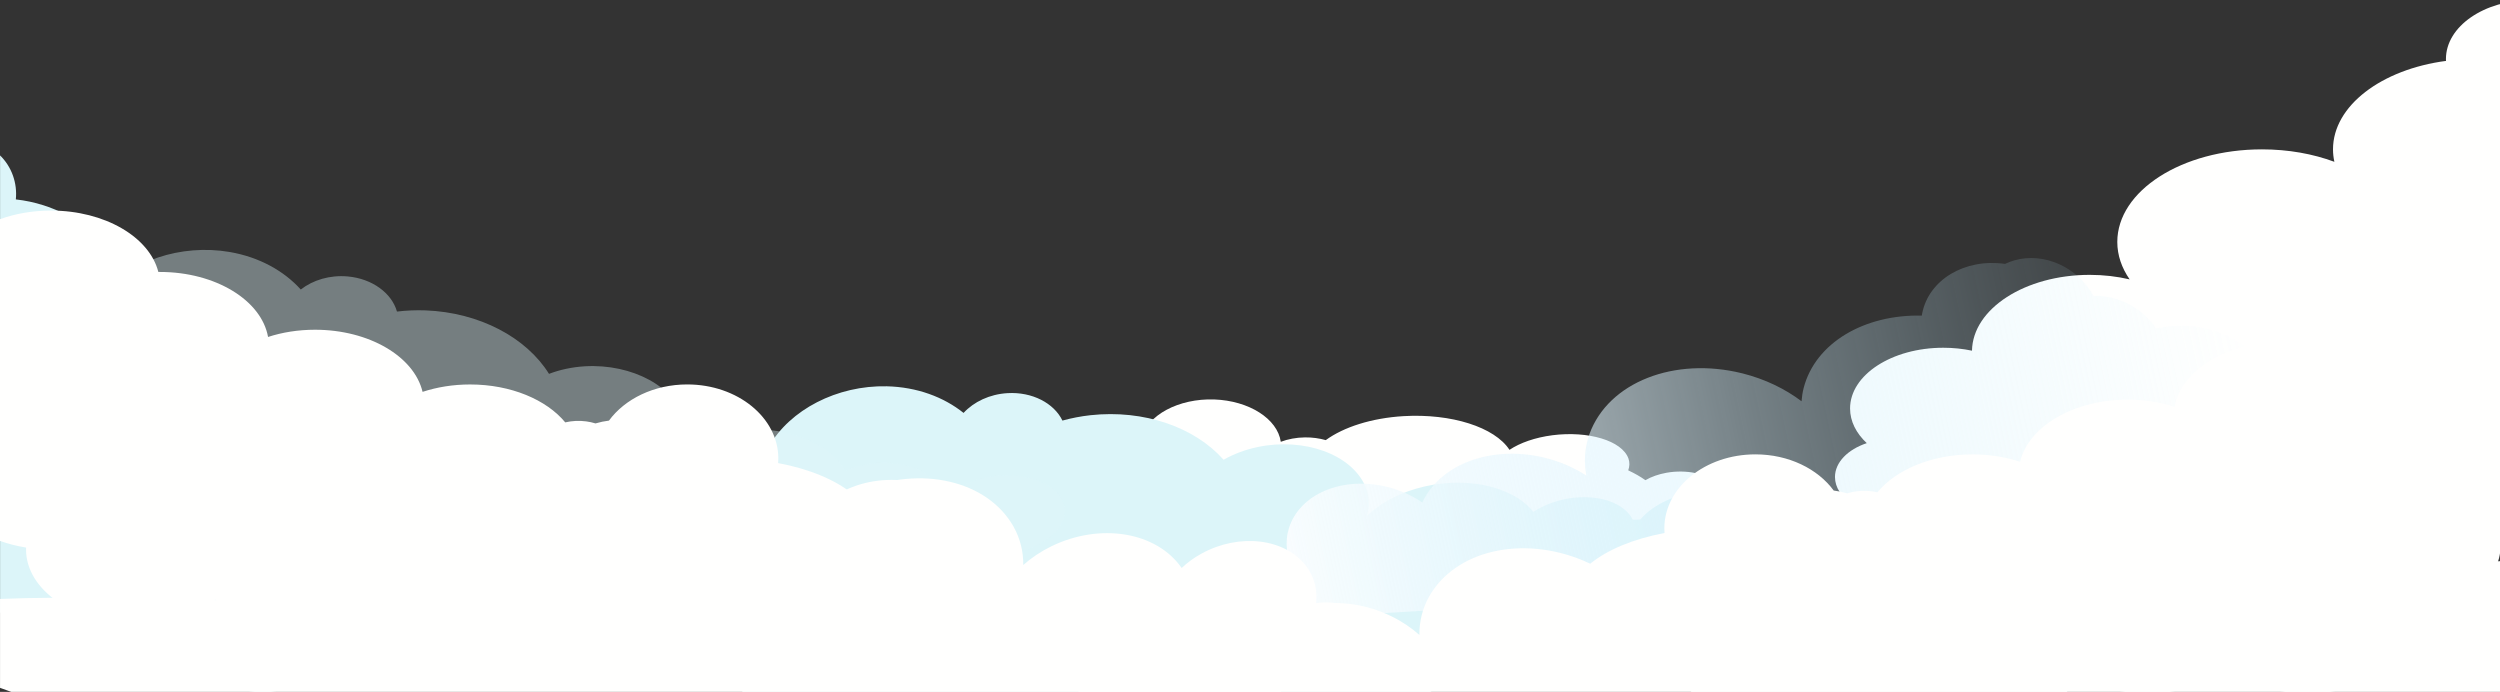
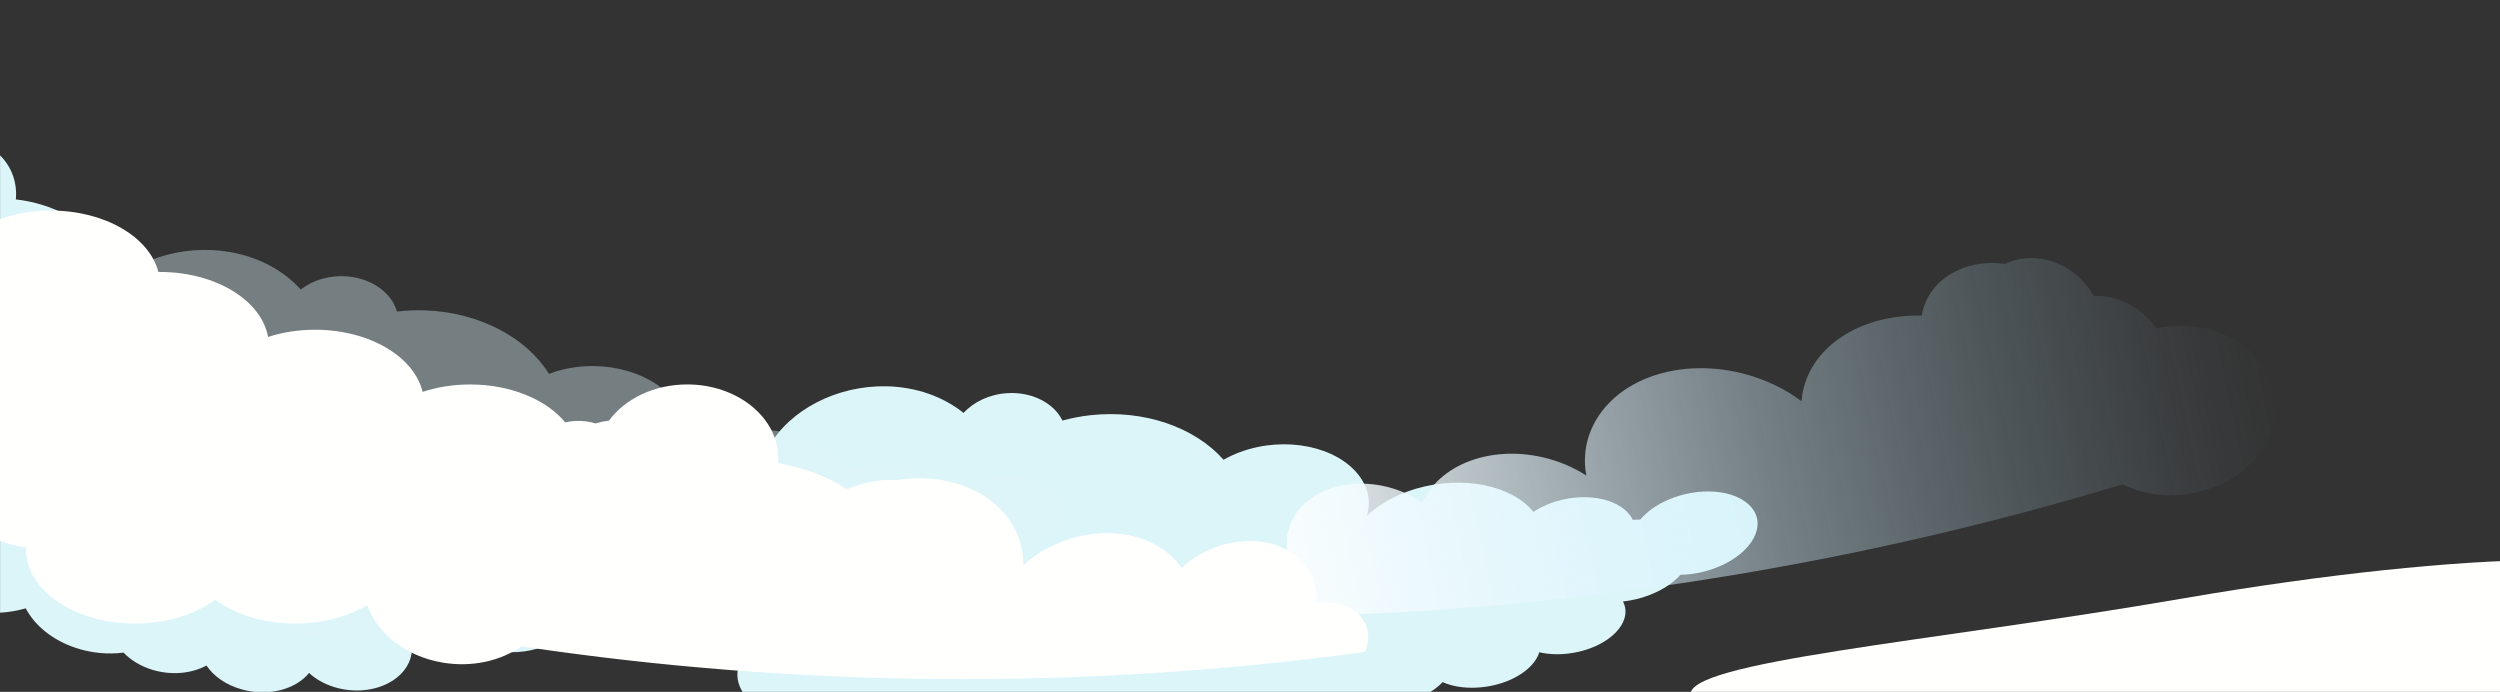
<svg xmlns="http://www.w3.org/2000/svg" width="1496" height="414" viewBox="0 0 1496 414" fill="none">
  <rect x="0" y="0" width="1496" height="414" fill="#333333" stroke="none" />
  <g clip-path="url(#clip0_2054_14)">
-     <path d="M1064.12 291.362C1063.18 291.57 1062.34 291.883 1061.54 292.213C1061.5 292.126 1061.5 292.039 1061.46 291.952C1059.99 288.898 1054.57 287.37 1049.31 288.499C1046.39 289.123 1044.16 290.46 1042.95 292.056C1039.21 289.644 1033.52 288.499 1027.63 289.158C1021.25 283.448 1009.22 280.775 997.26 282.893C992.388 283.761 988.109 285.323 984.614 287.336C981.71 285.288 978.271 283.292 974.336 281.452C975.177 279.109 975.291 276.732 974.47 274.389C970.573 263.594 950.286 257.71 928.948 260.452C918.518 261.806 909.578 264.999 903.274 269.182C894.41 255.558 868.43 247.349 839.929 249.015C820.712 250.16 804.035 255.575 793.338 263.368C789.536 262.292 785.333 261.684 780.921 261.736C775.629 261.789 770.701 262.76 766.422 264.374C764.435 250.56 747.357 239.764 726.592 239.036C705.369 238.324 686.419 248.373 683.038 262.465C678.625 259.966 673.105 258.248 666.896 257.745C654.308 256.721 642.579 260.938 637.077 267.863C631.499 261.32 620.152 256.061 606.092 254.222C584.984 251.479 564.849 257.363 560.914 268.158C560.513 269.321 560.36 270.501 560.36 271.681C556.501 269.321 551.554 267.481 545.842 266.474C530.77 263.836 515.774 267.95 512.221 276.089C496.863 273.035 481.638 276.141 478.066 283.431C476.881 285.895 477.263 288.533 478.887 291.067H478.849C470.367 289.193 461.771 290.824 458.695 294.764C658.911 341.606 907.648 378.122 1107.85 331.28C1121.37 332.2 1158.01 305.75 1076.4 294.694C1071.89 289.904 1069.37 290.182 1064.1 291.38L1064.12 291.362Z" fill="#FFFFFE" />
    <path d="M1047.9 303.373C1038.54 292.769 1016.65 291.103 998.271 299.051C991.127 302.158 985.453 306.289 981.556 310.888C980.066 310.888 978.557 310.94 977.029 311.044C976.628 310.211 976.15 309.378 975.596 308.58C967.516 297.42 946.56 294.313 928.164 301.03C924.229 302.471 920.695 304.276 917.6 306.306C904.477 290.096 874.791 284.404 847.398 292.422C835.344 295.98 825.296 301.707 817.96 308.666C819.699 302.904 819.489 296.969 817.139 291.259C808.715 271.647 780.175 261.72 752.572 267.499C745.007 269.096 738.168 271.717 732.189 275.118C714.977 255.646 684.547 244.955 652.511 248.46C646.704 249.103 641.126 250.196 635.758 251.671C630.696 241.223 617.668 234.403 602.94 235.253C592.204 235.878 582.748 240.425 576.597 247.089C564.677 237.561 548.707 231.591 530.636 231.157C500.912 230.498 472.64 245.163 460.07 267.308C431.511 275.587 408.244 293.81 402.628 316.355C397.107 338.587 411.358 359.153 438.083 369.844C439.535 375.849 443.814 381.212 450.232 385.291C445.896 389.421 442.858 394.159 441.75 399.279C437.911 416.287 457.052 431.005 484.827 431.491C498.868 431.751 512.201 428.28 522.154 422.57C530.158 429.669 543.664 434.181 559.595 433.99C565.04 433.921 570.35 433.296 575.374 432.237C584.582 444.334 605.175 452.231 630.008 451.207C649.856 450.408 668.023 444.056 680.21 434.91C687.565 436.264 695.645 436.75 704.165 436.159C721.969 434.91 738.168 429.235 749.706 421.199C759.028 426.492 772.515 429.096 787.415 427.551C797.559 426.51 806.919 423.698 814.675 419.741C820.482 421.407 827.454 421.963 834.866 421.06C846.977 419.585 857.369 414.552 863.253 408.182C870.034 411.202 879.185 412.383 889.042 410.959C905.375 408.616 918.231 399.887 921.096 390.306C926.999 391.677 933.933 391.92 941.173 390.706C960.677 387.477 974.718 375.138 972.463 363.51C972.234 362.26 971.776 361.063 971.203 359.934C976.475 359.344 981.919 358.077 987.173 356.029C995.1 352.958 1001.4 348.671 1005.61 343.95C1013.21 343.829 1021.44 342.145 1029.14 338.813C1049.18 330.118 1057.2 313.977 1047.86 303.408L1047.9 303.373Z" fill="#DCF5F9" />
-     <path d="M1520.66 0.26C1518.71 0.104 1516.74 0 1514.74 0C1486.52 0 1463.65 15.811 1463.65 35.318C1463.65 35.7 1463.67 36.065 1463.69 36.446C1425.09 41.532 1396.07 63.295 1396.07 89.38C1396.07 91.914 1396.36 94.396 1396.89 96.826C1384.15 92.088 1369.34 89.38 1353.55 89.38C1305.75 89.38 1266.99 114.181 1266.99 144.796C1266.99 152.763 1269.65 160.347 1274.38 167.185C1266.92 165.432 1258.87 164.477 1250.49 164.477C1211.84 164.477 1180.48 184.731 1180.04 209.845C1174.63 208.716 1168.86 208.092 1162.88 208.092C1132.07 208.092 1107.08 224.354 1107.08 244.434C1107.08 252.14 1110.77 259.29 1117.07 265.174C1105.78 268.957 1098.05 276.611 1098.05 285.445C1098.05 298.028 1113.71 308.233 1133.04 308.233C1152.38 308.233 1168.04 298.028 1168.04 285.445H1517.43V138.219C1518.52 137.889 1519.61 137.542 1520.68 137.177V0.278L1520.66 0.26Z" fill="#FFFFFE" />
    <path d="M1290.26 196.533C1281.72 183.985 1267.26 176.557 1252.85 177.06C1243.21 159.896 1223.24 150.68 1205.33 155.817C1203.38 156.372 1201.54 157.084 1199.79 157.917C1175.79 154.481 1154.11 167.358 1150.21 187.682C1150.14 188.081 1150.08 188.463 1150.02 188.862C1115.81 188.046 1086.34 205.02 1079.31 232.181C1078.64 234.819 1078.24 237.457 1078.04 240.112C1068.21 232.667 1056.19 226.836 1042.7 223.434C1002.05 213.264 962.358 228.693 951.107 259.811C948.241 267.933 947.707 276.333 949.254 284.542C943.466 280.811 936.914 277.704 929.75 275.431C896.855 265.052 862.718 275.847 851.104 300.683C847.016 297.889 842.412 295.476 837.369 293.602C811.485 283.97 783.404 291.467 773.317 311.027C769.497 318.542 768.981 326.785 771.35 334.7C759.85 334.491 749.343 339.177 744.663 347.733C740.9 354.606 741.76 362.538 746.287 369.376C924.783 367.779 1101.54 340.843 1270.22 289.818C1284.58 296.986 1303.15 298.618 1321.03 292.821C1353.45 282.303 1370.05 251.949 1358.57 226.28C1347.93 202.382 1318.36 190.372 1290.26 196.55V196.533Z" fill="url(#paint0_linear_2054_14)" />
    <path d="M346.315 357.462C343.965 341.2 325.474 329.798 304.69 330.995C296.609 331.464 289.236 333.789 283.199 337.382C281.881 336.722 280.506 336.132 279.092 335.594C279.207 334.449 279.245 333.303 279.207 332.123C278.309 315.757 261.441 303.105 241.326 302.879C237.009 302.827 232.864 303.365 228.986 304.389C226.426 280.022 203.292 260.601 174.466 257.981C161.763 256.853 149.633 259.109 139.203 263.934C143.978 258.05 147.13 251.125 148.257 243.524C151.791 217.265 132.039 193.471 104.283 188.177C96.68 186.737 89.115 186.806 81.913 188.125C77.577 158.222 56.564 132.727 26.152 122.886C20.632 121.116 15.073 119.953 9.476 119.328C10.45 109.349 6.916 99.734 0.039 93V366.643C5.388 366.313 10.565 365.428 15.417 364.022C20.708 374.175 31.234 383.009 45.332 387.695C54.921 390.889 64.817 391.704 73.929 390.507C78.15 394.95 84.015 398.612 91.102 400.781C102.678 404.322 114.732 403.037 123.538 398.23C127.856 404.652 135.325 409.98 144.876 412.6C160.693 416.974 177.026 412.496 184.935 402.69C189.405 406.838 195.422 410.101 202.528 411.854C221.669 416.575 241.059 408.452 245.586 394.082C246.083 392.537 246.35 390.975 246.484 389.413C251.508 391.01 257.048 391.913 262.855 391.843C271.604 391.739 279.627 389.535 286.007 385.908C292.827 389.066 301.08 390.698 309.79 390.177C332.465 388.841 348.664 373.724 346.315 357.497V357.462Z" fill="#DCF5F9" />
    <path opacity="0.39" d="M635.033 297.933C627.678 286.097 606.378 281.254 586.836 286.392C579.233 288.405 572.891 291.65 568.23 295.607C566.759 295.382 565.25 295.208 563.722 295.104C563.474 294.219 563.149 293.334 562.748 292.466C556.768 280.265 536.615 274.121 517.283 278.061C513.138 278.911 509.336 280.161 505.917 281.723C495.831 263.795 467.559 253.815 439.115 257.72C426.583 259.456 415.656 263.656 407.175 269.418C409.906 264.003 410.766 258.102 409.467 252.115C404.634 231.514 378.234 217.543 349.981 219.191C342.225 219.66 335.005 221.239 328.529 223.721C315.004 201.975 286.866 186.962 254.639 185.73C248.794 185.522 243.082 185.782 237.542 186.442C234.409 175.386 222.757 166.743 208.086 165.424C197.388 164.47 187.226 167.576 179.986 173.252C169.918 162.092 155.209 153.866 137.463 150.794C108.255 145.795 77.748 156.104 61.396 176.115C35.225 179.621 11.786 191.388 0.057 208.813V254.753C4.985 261.99 12.225 268.602 21.49 274.069C21.853 280.196 25.139 286.131 30.736 291.095C25.712 294.531 21.891 298.766 19.866 303.66C13.066 319.87 29.322 337.208 56.639 341.773C70.45 344.081 84.223 342.623 95.074 338.441C101.702 346.615 114.234 353.054 129.994 355.206C135.381 355.935 140.729 356.108 145.887 355.796C152.821 369.09 171.733 379.903 196.433 382.541C216.166 384.658 235.231 381.065 248.87 373.811C255.881 376.241 263.77 377.889 272.29 378.549C290.075 379.937 307.076 376.709 319.894 370.461C328.147 377.056 341.003 381.604 355.979 382.263C366.161 382.714 375.923 381.308 384.271 378.549C389.715 381.048 396.477 382.61 403.946 382.818C416.172 383.131 427.309 379.694 434.243 374.262C440.394 378.237 449.22 380.736 459.192 380.788C475.735 380.875 489.966 374.141 494.494 365.116C500.072 367.337 506.872 368.587 514.246 368.465C534.074 368.136 550.121 358.017 549.968 346.216C549.968 344.931 549.72 343.699 549.357 342.502C554.667 342.693 560.264 342.241 565.823 340.992C574.19 339.117 581.163 335.82 586.149 331.776C593.675 332.765 602.099 332.314 610.294 330.145C631.613 324.504 642.406 309.752 635.071 297.95L635.033 297.933Z" fill="#DCF5F9" />
    <path d="M533.502 375.745C563.602 375.745 588.002 355.915 588.002 331.454C588.002 306.993 563.602 287.163 533.502 287.163C503.402 287.163 479.002 306.993 479.002 331.454C479.002 355.915 503.402 375.745 533.502 375.745Z" fill="#FFFFFE" />
    <path d="M814.733 369.566C808.926 362.173 798.305 359.205 787.55 360.958C788.467 353.217 786.633 345.546 781.8 339.003C769.115 322.03 741.531 318.802 718.818 331.367C714.386 333.814 710.47 336.695 707.108 339.888C692.093 318.177 658.281 312.675 629.13 326.906C622.788 330.013 617.153 333.814 612.32 338.101C612.415 330.187 610.543 322.377 606.513 315.14C590.829 287.458 551.038 278.381 514.552 293.48C513.024 294.105 511.534 294.782 510.082 295.476C499.843 287.111 484.217 280.585 465.63 277.114C465.706 276.194 465.744 275.274 465.744 274.337C465.744 249.883 441.35 230.046 411.244 230.046C391.32 230.046 373.917 238.724 364.404 251.688C361.73 252.018 359.036 252.573 356.343 253.372C354.566 252.816 352.713 252.417 350.784 252.157C346.524 251.584 342.302 251.827 338.234 252.747C327.078 239.21 305.778 230.063 281.307 230.063C271.106 230.063 261.46 231.66 252.863 234.489C247.858 213.402 220.962 197.313 188.506 197.313C178.439 197.313 168.907 198.858 160.406 201.635C156.49 179.715 129.02 162.741 95.705 162.741C95.38 162.741 95.055 162.741 94.75 162.741C89.477 141.88 62.733 126 30.507 126C19.485 126 9.093 127.874 0 131.155V323.678C4.871 325.431 10.124 326.785 15.626 327.67C15.626 328.069 15.588 328.451 15.588 328.85C15.588 353.304 44.777 373.141 80.786 373.141C99.736 373.141 116.794 367.64 128.714 358.875C140.635 367.64 157.693 373.141 176.643 373.141C193.167 373.141 208.22 368.959 219.72 362.086C225.642 378.817 242.414 392.684 264.802 396.484C282.53 399.504 299.684 395.443 311.986 386.765C478.696 411.705 649.016 412.92 816.777 390.132C819.891 383.103 819.394 375.536 814.733 369.601V369.566Z" fill="#FFFFFE" />
-     <path d="M1520.66 319.409V247.471C1509.52 243.445 1496.43 240.703 1482.26 239.644C1491.09 232.094 1496.38 222.531 1496.38 212.135C1496.38 187.682 1467.19 167.844 1431.18 167.844C1398.95 167.844 1372.21 183.725 1366.94 204.586C1366.61 204.586 1366.31 204.586 1365.98 204.586C1332.67 204.586 1305.2 221.559 1301.28 243.479C1292.78 240.72 1283.25 239.158 1273.18 239.158C1240.72 239.158 1213.83 255.264 1208.82 276.333C1200.23 273.504 1190.58 271.908 1180.38 271.908C1155.93 271.908 1134.61 281.054 1123.45 294.591C1119.4 293.671 1115.16 293.428 1110.9 294.001C1108.99 294.261 1107.14 294.678 1105.34 295.216C1102.65 294.418 1099.96 293.862 1097.28 293.532C1087.77 280.568 1070.37 271.89 1050.44 271.89C1020.34 271.89 995.942 291.728 995.942 316.181C995.942 317.119 995.98 318.038 996.056 318.958C977.469 322.429 961.862 328.955 951.604 337.32C950.133 336.626 948.643 335.967 947.134 335.324C910.648 320.242 870.857 329.319 855.173 356.984C851.143 364.221 849.271 372.031 849.366 379.945C844.552 375.658 838.917 371.84 832.556 368.751C803.405 354.537 769.593 360.021 754.578 381.733C751.197 378.557 747.281 375.658 742.868 373.211C720.155 360.646 692.571 363.857 679.886 380.848C675.053 387.391 673.22 395.044 674.136 402.802C663.363 401.049 652.76 404.017 646.953 411.411C642.292 417.346 641.795 424.913 644.909 431.942C812.689 454.73 982.99 453.515 1149.7 428.575C1162 437.27 1179.16 441.314 1196.88 438.294C1219.27 434.493 1236.04 420.626 1241.97 403.896C1253.45 410.768 1268.52 414.951 1285.04 414.951C1303.99 414.951 1321.05 409.449 1332.97 400.685C1344.89 409.449 1361.95 414.951 1380.9 414.951C1416.91 414.951 1446.1 395.114 1446.1 370.66C1446.1 370.261 1446.08 369.879 1446.06 369.48C1474.89 364.898 1496.38 347.352 1496.38 326.369C1496.38 326.091 1496.36 325.831 1496.34 325.571C1505.13 324.147 1513.3 322.047 1520.66 319.392V319.409Z" fill="#FFFFFE" />
-     <path d="M370.308 363.857C222.529 363.857 78.398 355.092 0.02 358.407V411.601C78.398 440.62 222.529 471.2 370.308 471.2C589.722 471.2 767.588 447.18 767.588 417.537C767.588 387.894 589.722 363.874 370.308 363.874V363.857Z" fill="#FFFFFE" />
-     <path d="M1520.66 335.133C1468.85 335.515 1391.64 343.377 1306.38 358.095C1155.53 384.145 1007.4 395.93 1011.66 416.322C1015.92 436.697 1193.48 450.599 1346.99 448.221C1429.21 446.954 1484.25 435.083 1520.64 419.741V335.133H1520.66Z" fill="#FFFFFE" />
+     <path d="M1520.66 335.133C1468.85 335.515 1391.64 343.377 1306.38 358.095C1155.53 384.145 1007.4 395.93 1011.66 416.322C1015.92 436.697 1193.48 450.599 1346.99 448.221C1429.21 446.954 1484.25 435.083 1520.64 419.741H1520.66Z" fill="#FFFFFE" />
  </g>
  <defs>
    <linearGradient id="paint0_linear_2054_14" x1="733.409" y1="317.194" x2="1350.91" y2="185.94" gradientUnits="userSpaceOnUse">
      <stop stop-color="white" />
      <stop offset="0.24" stop-color="#EAF8FE" stop-opacity="0.72" />
      <stop offset="0.51" stop-color="#D4F1FD" stop-opacity="0.41" />
      <stop offset="0.74" stop-color="#C4ECFD" stop-opacity="0.19" />
      <stop offset="0.91" stop-color="#BAE9FD" stop-opacity="0.05" />
      <stop offset="1" stop-color="#B7E8FD" stop-opacity="0" />
    </linearGradient>
    <clipPath id="clip0_2054_14">
      <rect width="1496" height="414" fill="white" />
    </clipPath>
  </defs>
</svg>